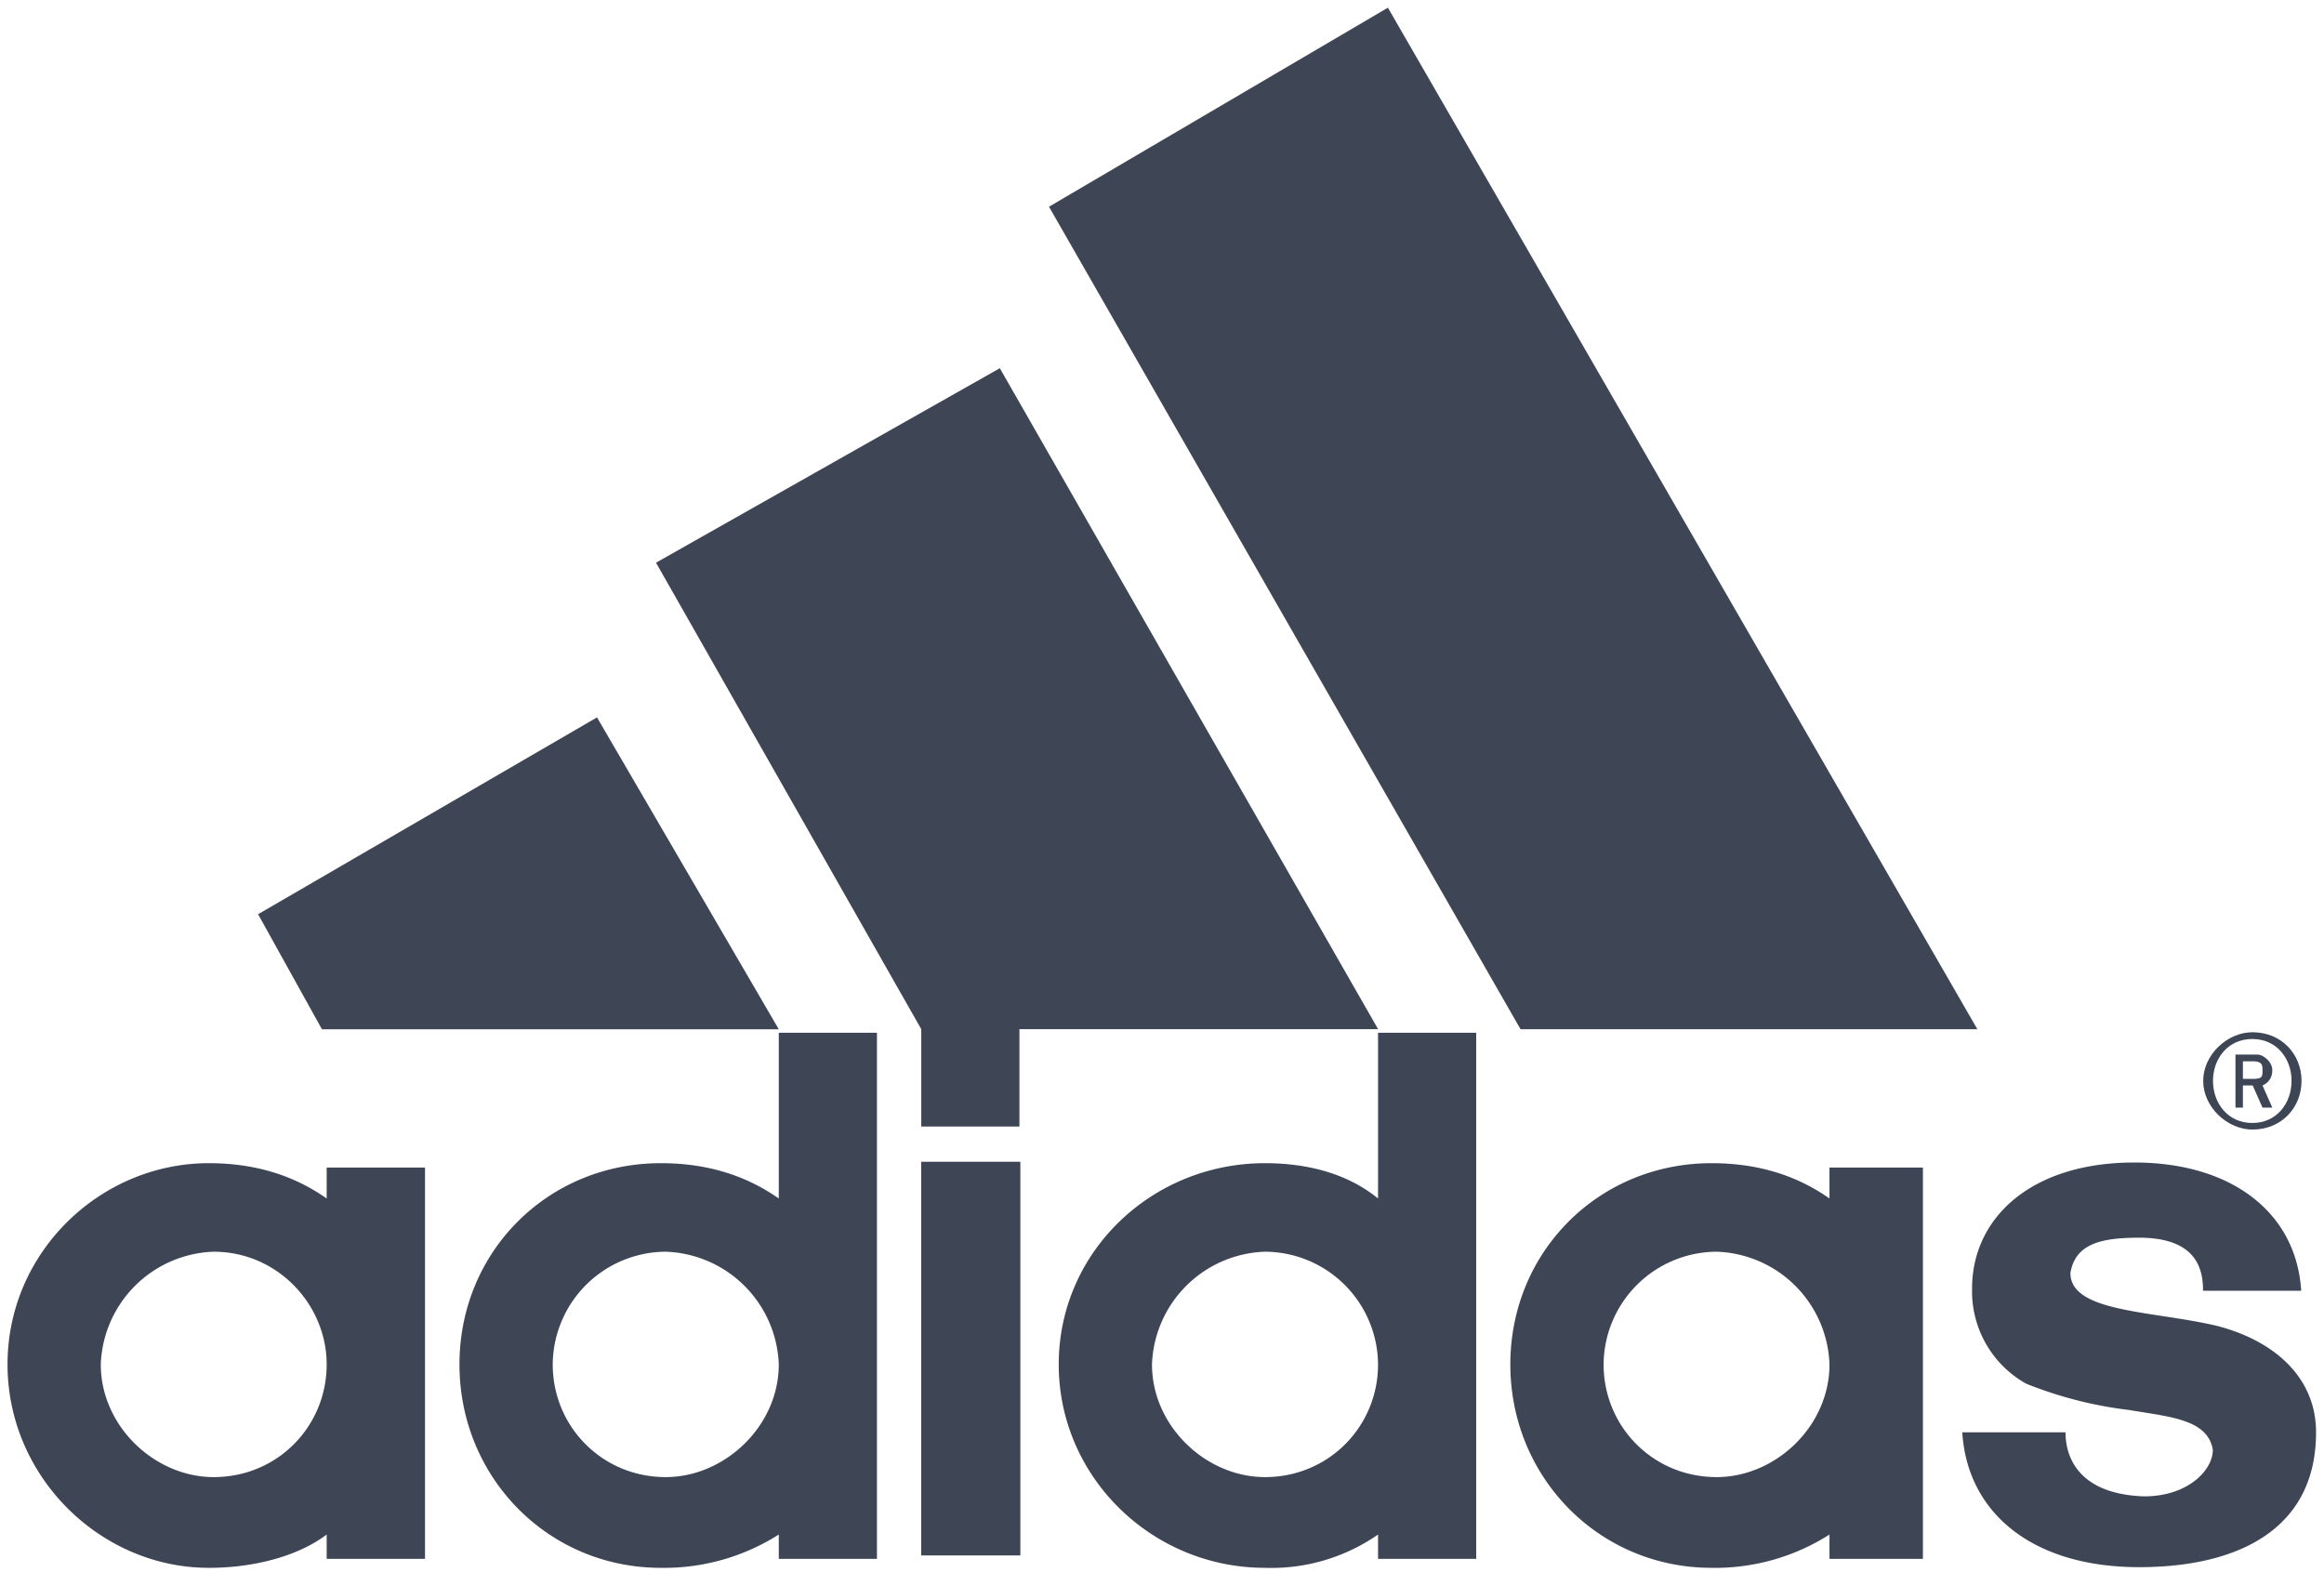
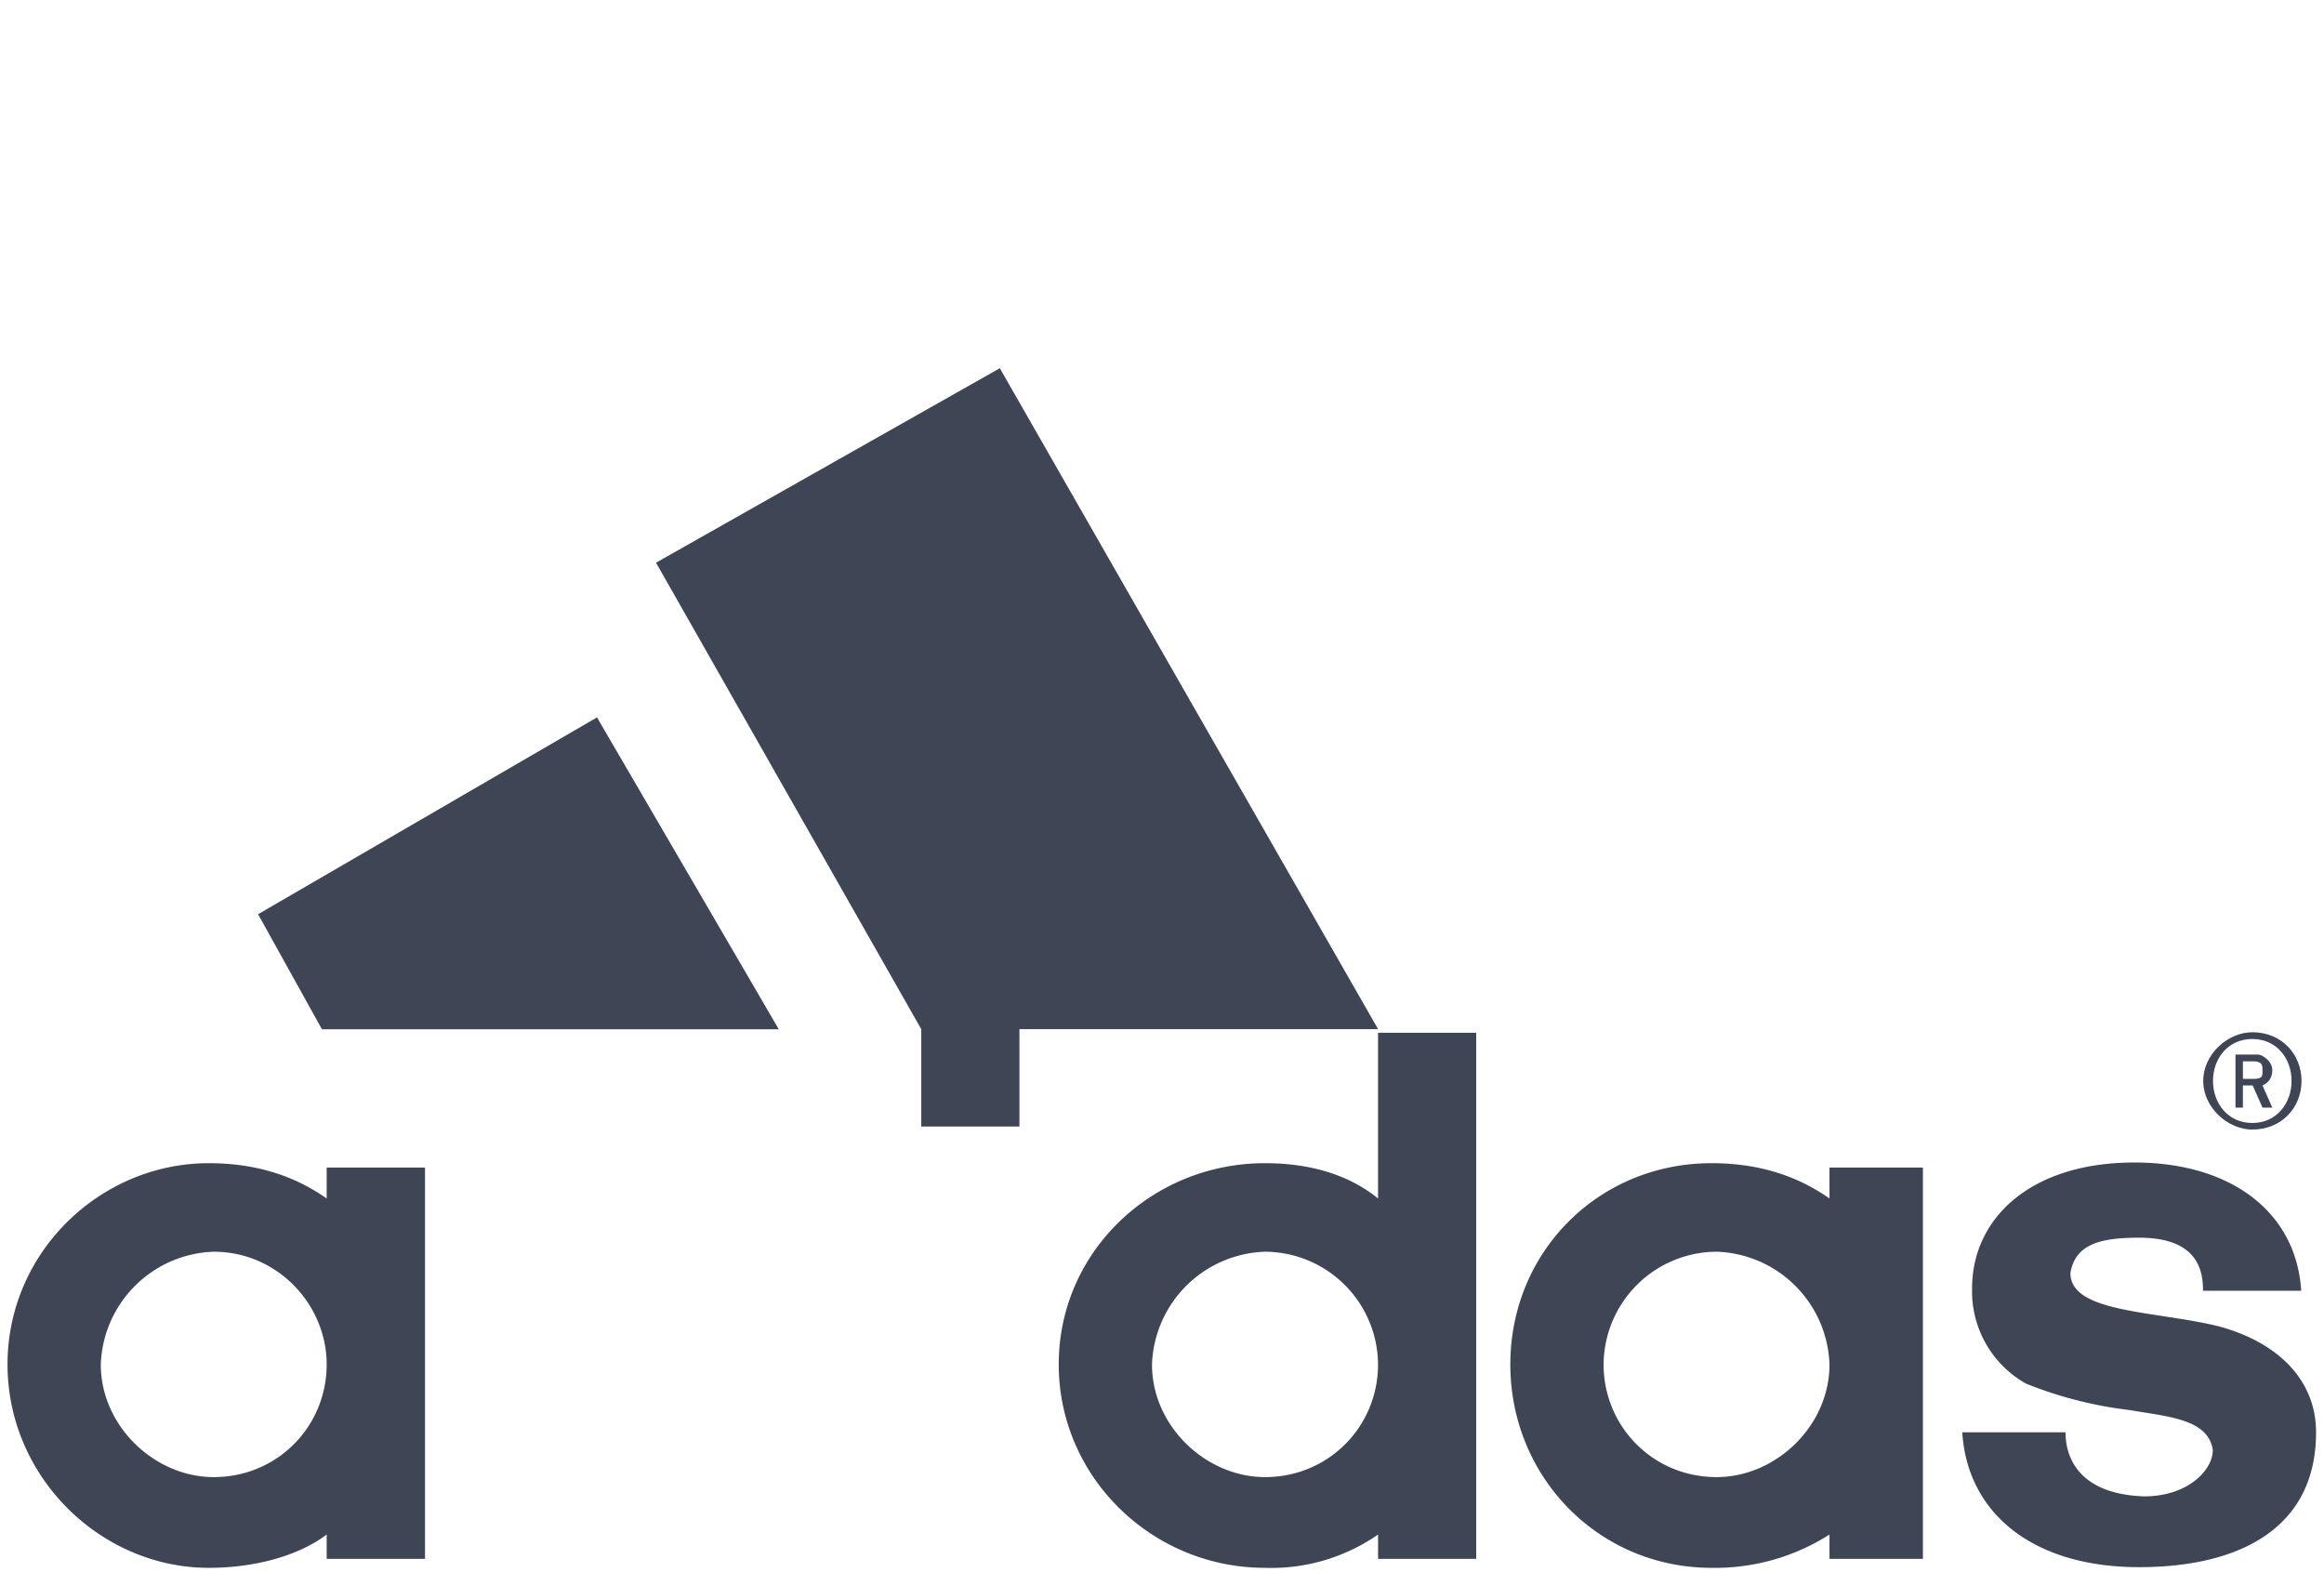
<svg xmlns="http://www.w3.org/2000/svg" viewBox="0 0 302 204.272" height="204.27" width="302">
  <g clip-path="url(#d)" transform="matrix(21.955 0 0 -21.955 -2043.1 10481)">
    <path fill="#3e4555" d="M105.72 468.11c-.639 0-1.018.327-1.047.798h.611c0-.157.087-.366.465-.379.262 0 .407.157.407.275-.029.183-.262.196-.494.236a2.389 2.389 0 0 0-.611.156.626.626 0 0 0-.32.563c0 .419.35.746.96.746.582 0 .96-.301.988-.759h-.581c0 .117-.029.314-.378.314-.233 0-.378-.039-.407-.209 0-.236.494-.223.872-.314.349-.092.582-.314.582-.629 0-.576-.465-.798-1.047-.798" />
  </g>
  <path fill="#3e4555" d="M33.537 118.8l44.042-25.578 23.623 40.53H41.836" />
-   <path fill="#3e4555" d="M126.15 202.12v-51.155" stroke="#3e4555" stroke-width="12.888" />
  <g clip-path="url(#c)" transform="matrix(21.955 0 0 -21.955 -2043.1 10481)">
    <path fill="#3e4555" d="M93.655 469.31c0-.366.32-.667.668-.667.379 0 .669.301.669.667 0 .353-.29.667-.669.667a.692.692 0 0 1-.668-.667m.639-1.204c-.639 0-1.191.537-1.191 1.204s.552 1.191 1.191 1.191c.262 0 .495-.066.698-.209v.183h.582v-2.316h-.582v.144c-.174-.131-.436-.197-.698-.197" />
  </g>
-   <path fill="#3e4555" d="M197.59 133.74L136.314 26.863 180.355 1l76.601 132.74" />
+   <path fill="#3e4555" d="M197.59 133.74l76.601 132.74" />
  <g clip-path="url(#b)" transform="matrix(21.955 0 0 -21.955 -2043.1 10481)">
-     <path fill="#3e4555" d="M96.33 469.31c0-.366.291-.667.669-.667.348 0 .669.301.669.667a.693.693 0 0 1-.669.667.672.672 0 0 1-.669-.667m.64-1.204c-.669 0-1.192.537-1.192 1.204s.523 1.191 1.192 1.191c.261 0 .494-.066.698-.209v.981h.581v-3.114h-.581v.144a1.265 1.265 0 0 0-.698-.197" />
-   </g>
+     </g>
  <path fill="#3e4555" d="M85.247 73.119l44.678-25.27 49.158 85.888h-46.61v12.646h-12.757v-12.646" />
  <g clip-path="url(#a)" transform="matrix(21.955 0 0 -21.955 -2043.1 10481)">
    <path fill="#3e4555" d="M106.39 470.7c-.146 0-.291.131-.291.288s.145.288.291.288c.174 0 .291-.131.291-.288s-.117-.288-.291-.288m0 .536c-.146 0-.233-.117-.233-.248s.087-.249.233-.249c.145 0 .232.118.232.249s-.087.248-.232.248" />
    <path fill="#3e4555" d="M106.45 470.83l-.058.131h-.058v-.131h-.044v.314h.131c.029 0 .087-.04.087-.092s-.029-.078-.058-.091l.058-.131m-.116.274h-.058V471h.058c.058 0 .058.013.058.052 0 .027 0 .052-.058.052M102.55 469.31c0-.366.291-.667.669-.667.349 0 .668.301.668.667a.691.691 0 0 1-.668.667.672.672 0 0 1-.669-.667m.639-1.204c-.668 0-1.191.537-1.191 1.204s.523 1.191 1.191 1.191c.262 0 .495-.066.698-.209v.183h.553v-2.316h-.553v.144a1.26 1.26 0 0 0-.698-.197M99.877 469.31c0-.366.32-.667.669-.667.378 0 .669.301.669.667a.672.672 0 0 1-.669.667.692.692 0 0 1-.669-.667m1.338 1.963h.581v-3.114h-.581v.144a1.107 1.107 0 0 0-.669-.197c-.669 0-1.221.537-1.221 1.204s.552 1.191 1.221 1.191c.261 0 .494-.066.669-.209v.981z" />
  </g>
</svg>